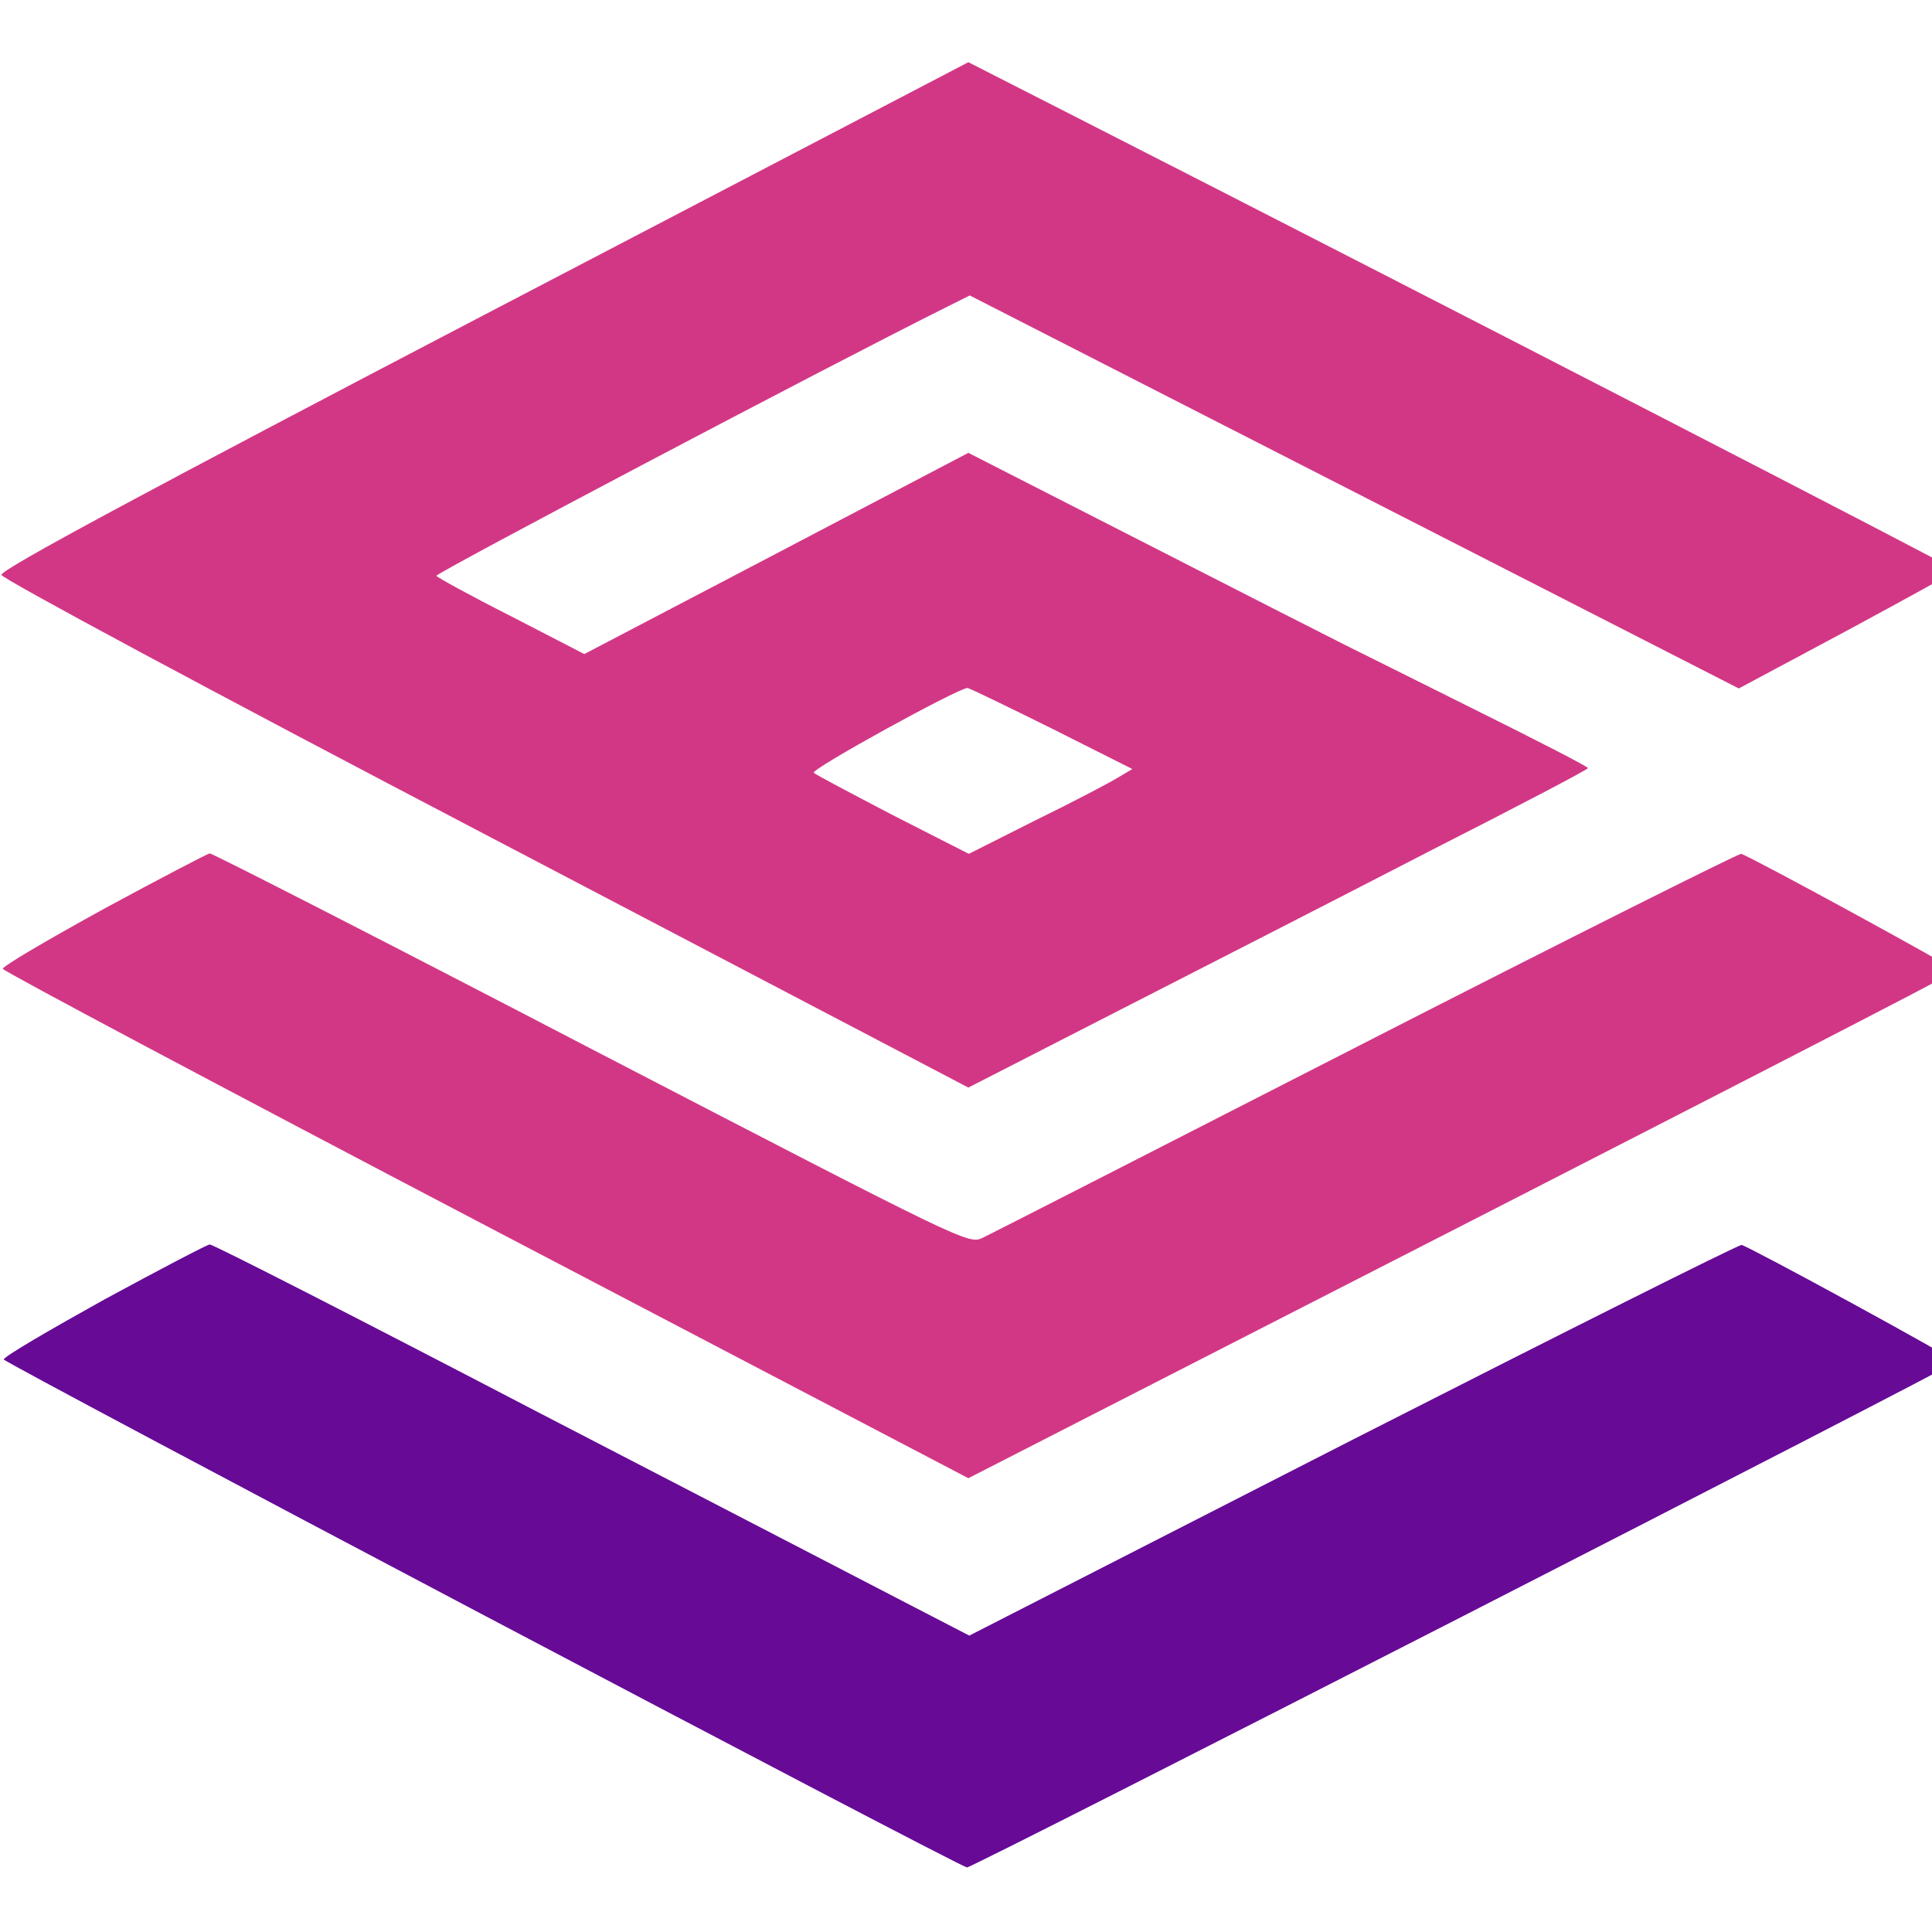
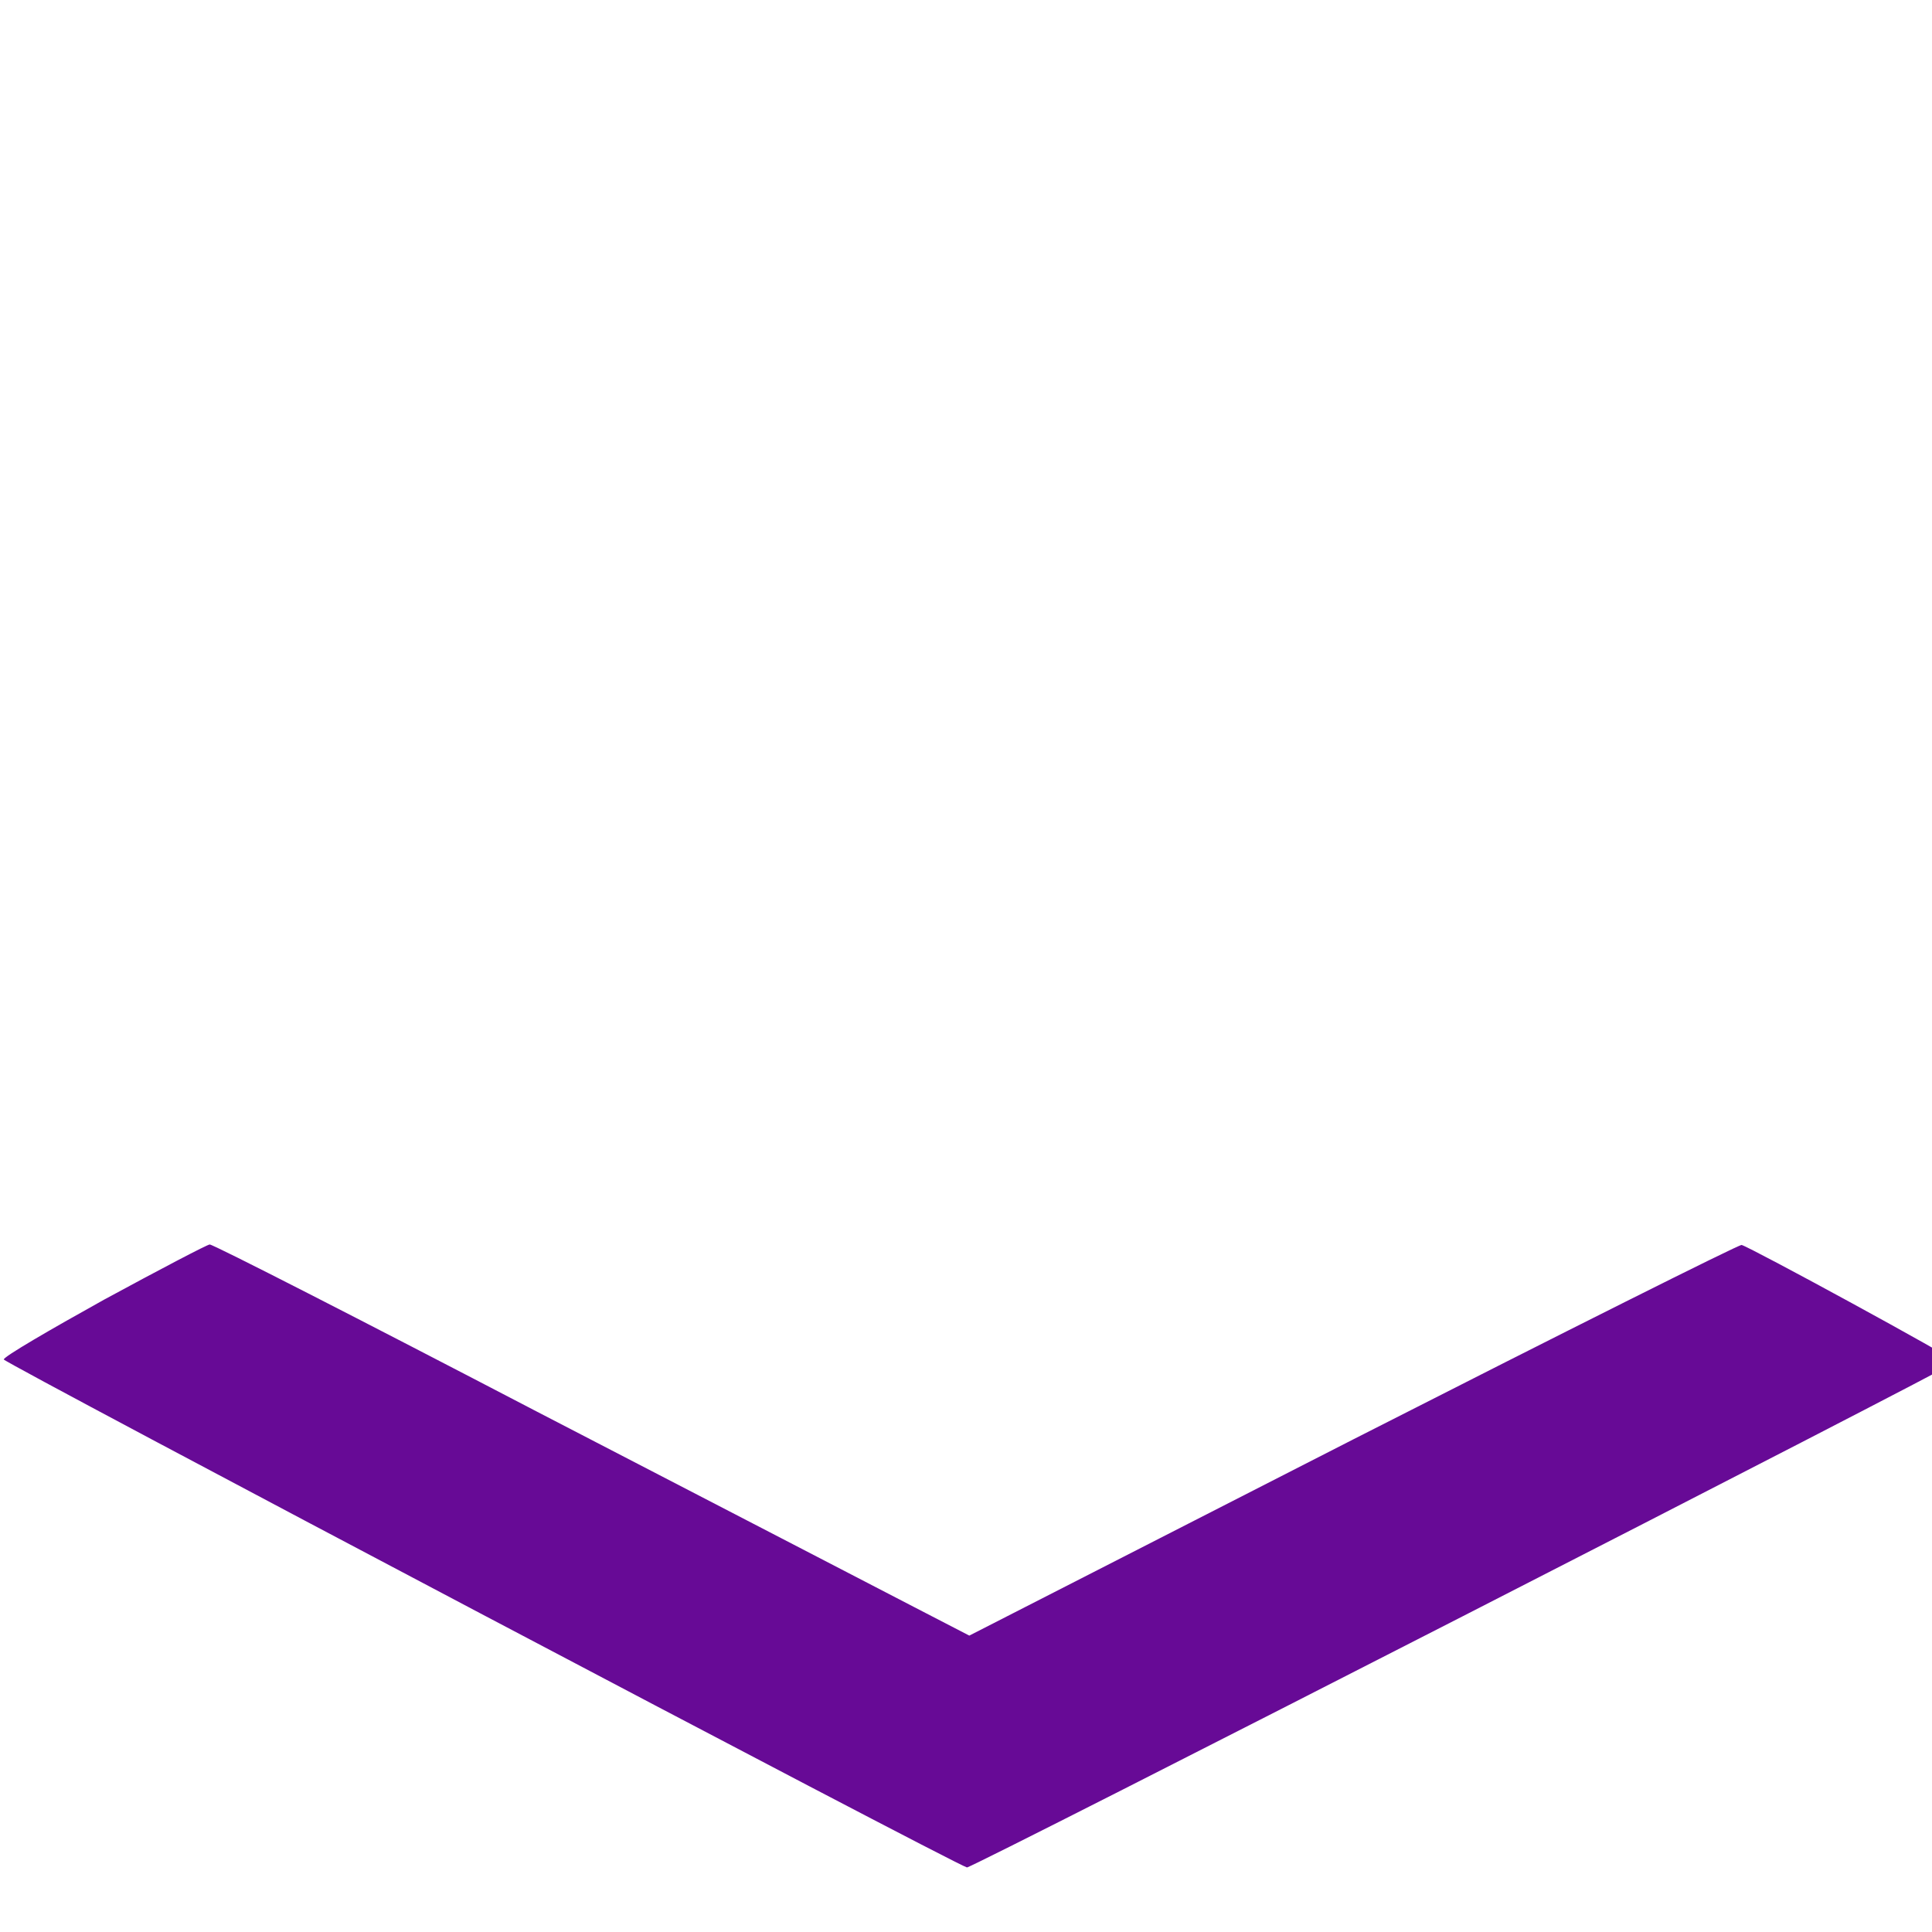
<svg xmlns="http://www.w3.org/2000/svg" version="1.0" width="50" height="50" viewBox="0 0 410 384" preserveAspectRatio="xMidYMid meet">
  <g transform="translate(0,384) scale(0.1,-0.1)" fill="#670a96" stroke="none">
-     <path fill="#d23785" d="M1028 3302 c-716 -374 -1027 -541 -1025 -552 1 -8 442 -245 1027 -551 l1025 -537 330 169 c182 93 477 244 657 337 181 92 328 169 328 172 0 3 -107 58 -238 123 -130 65 -255 127 -277 138 -22 11 -211 107 -420 214 l-380 194 -408 -214 -407 -213 -155 80 c-85 43 -156 82 -159 86 -3 5 829 444 1084 571 l48 24 816 -417 816 -417 230 123 c126 68 230 125 230 128 0 4 -1116 579 -1885 971 l-210 107 -1027 -536z m1204 -878 l171 -86 -32 -19 c-18 -11 -96 -52 -174 -90 l-141 -71 -161 82 c-88 46 -164 86 -168 90 -8 7 305 179 326 180 4 0 84 -39 179 -86z" />
-     <path fill="#d23785" d="M220 2041 c-118 -65 -214 -121 -214 -127 1 -5 462 -250 1025 -545 l1024 -536 295 151 c1320 675 1800 922 1800 926 0 5 -436 243 -455 248 -5 1 -363 -178 -795 -399 -432 -221 -798 -408 -815 -416 -30 -14 -37 -10 -830 401 -440 229 -804 415 -810 415 -5 -1 -107 -54 -225 -118z" />
    <path d="M221 1212 c-117 -65 -213 -121 -213 -127 0 -7 2011 -1068 2044 -1078 8 -3 2097 1066 2098 1073 0 6 -435 243 -454 248 -6 1 -377 -185 -825 -413 l-814 -416 -116 60 c-64 33 -424 220 -801 415 -376 196 -689 356 -695 355 -5 0 -106 -53 -224 -117z" />
  </g>
</svg>